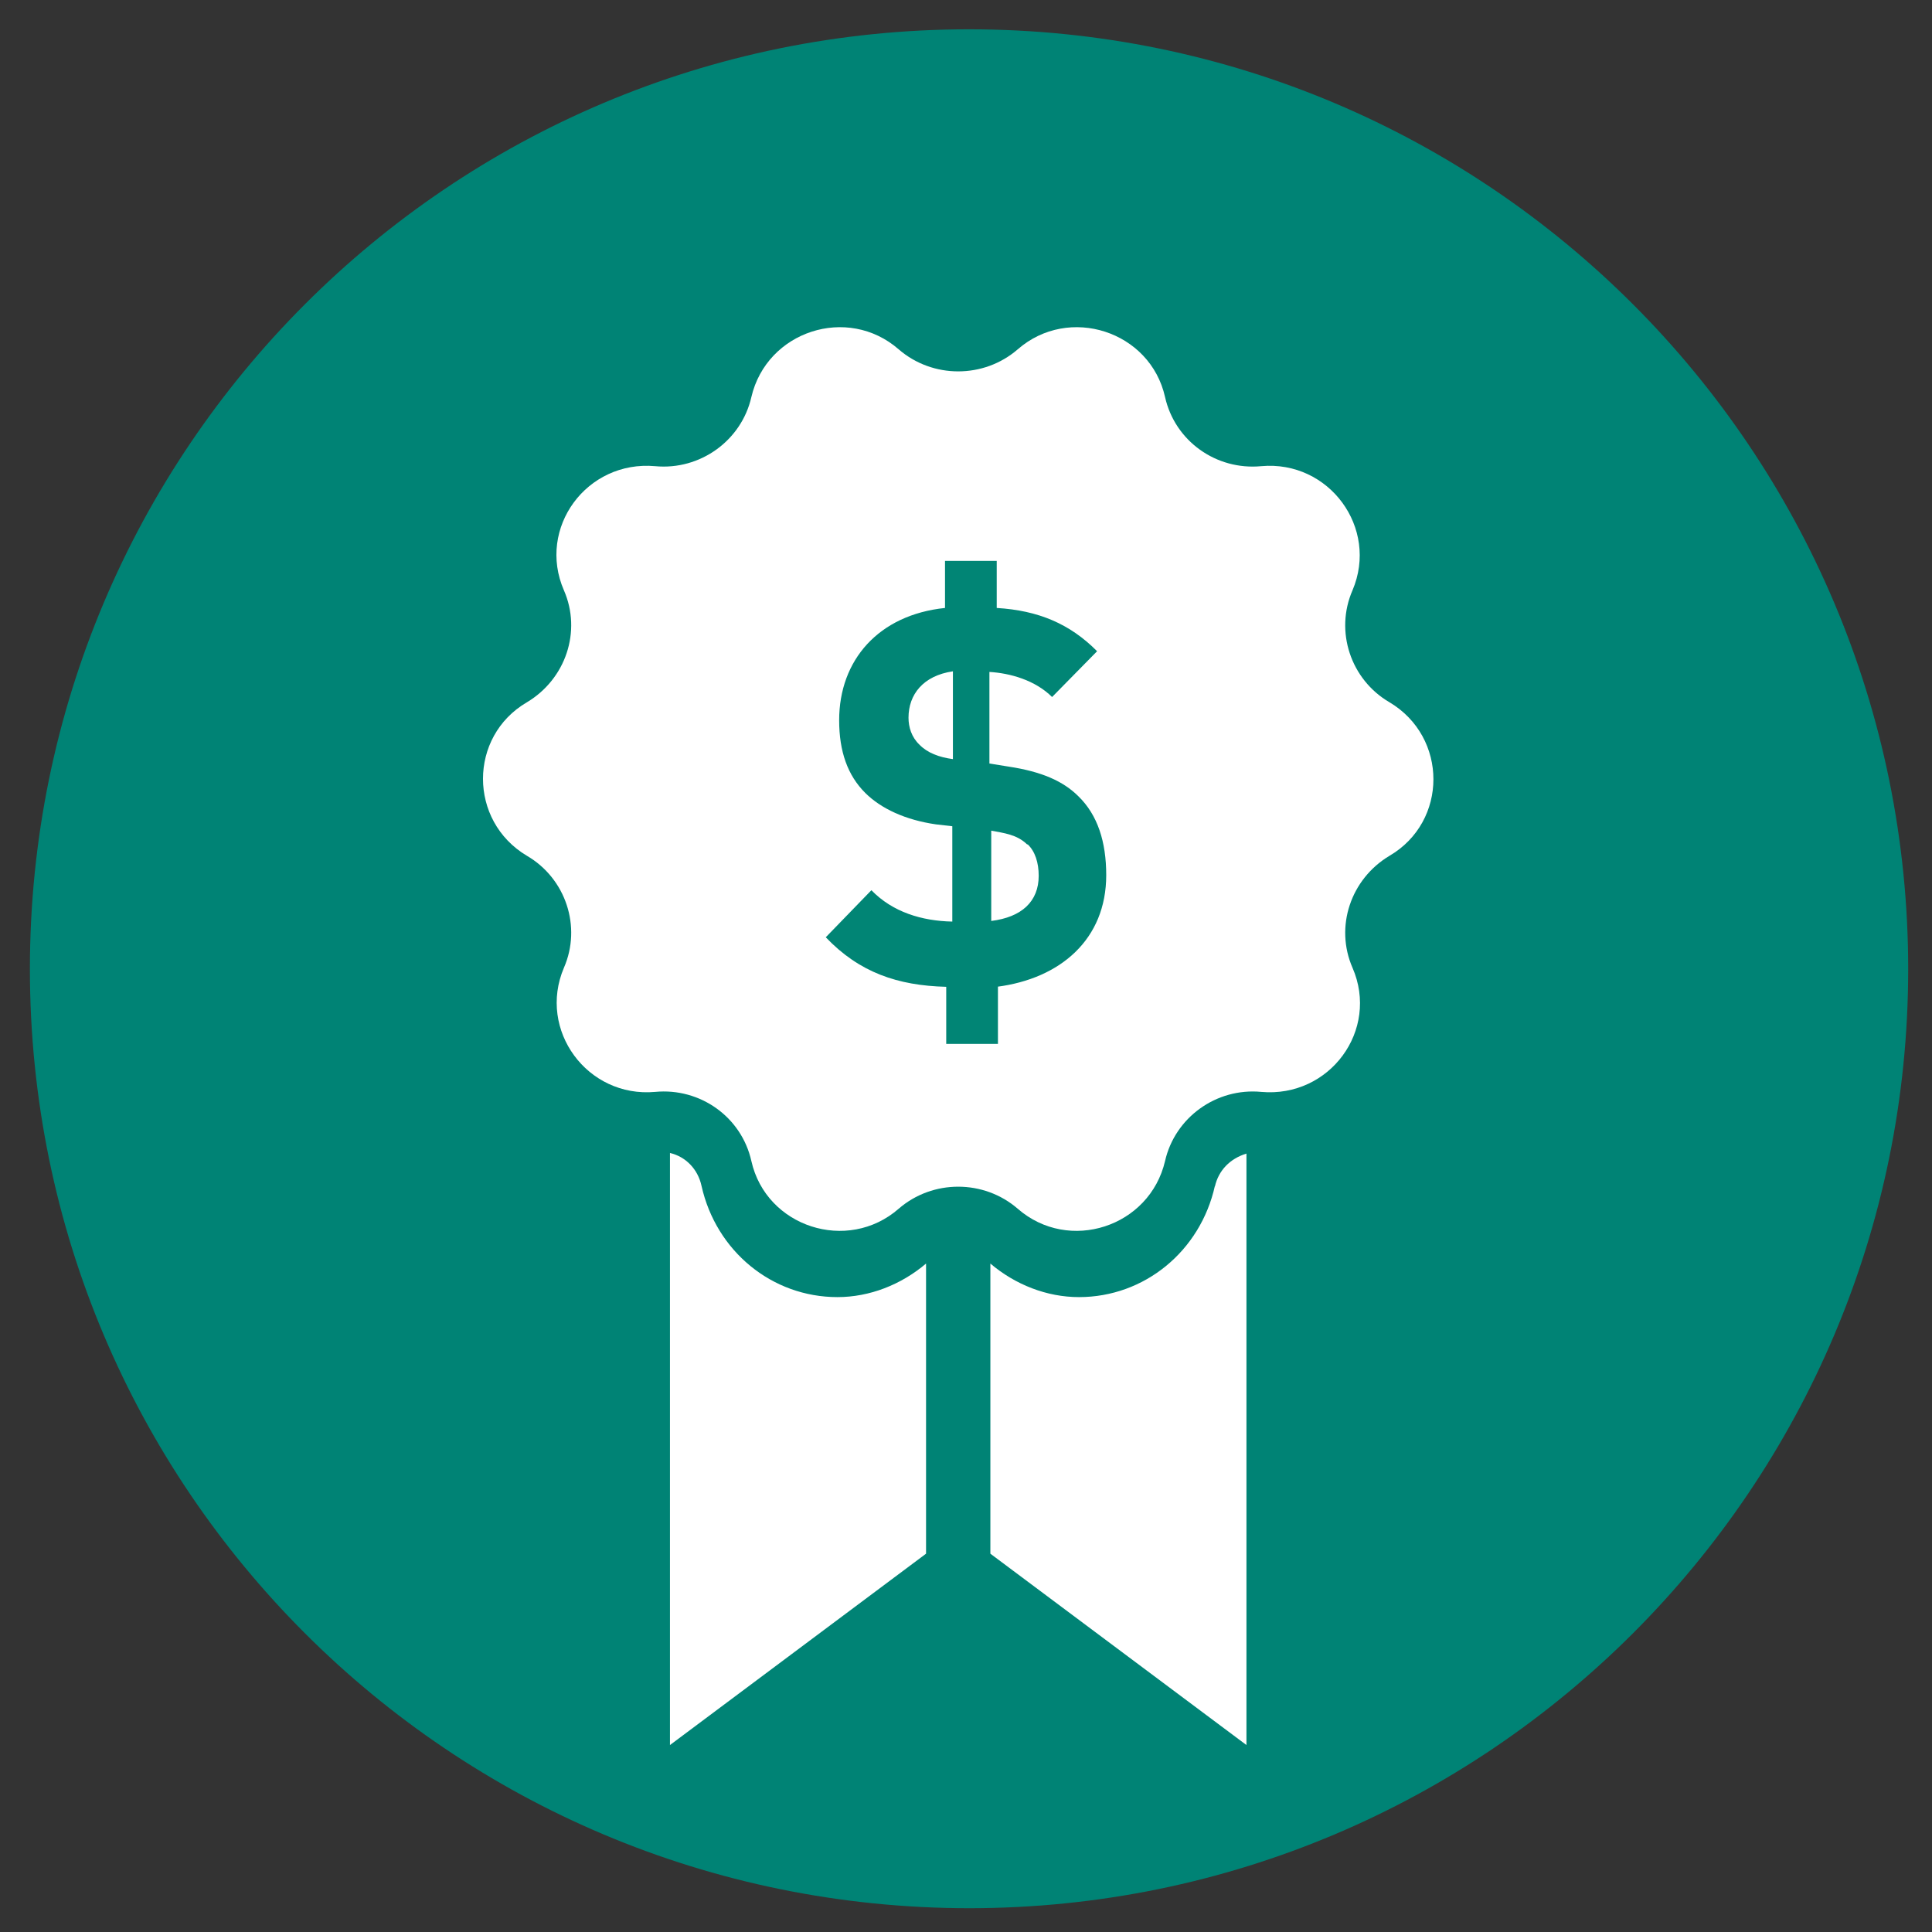
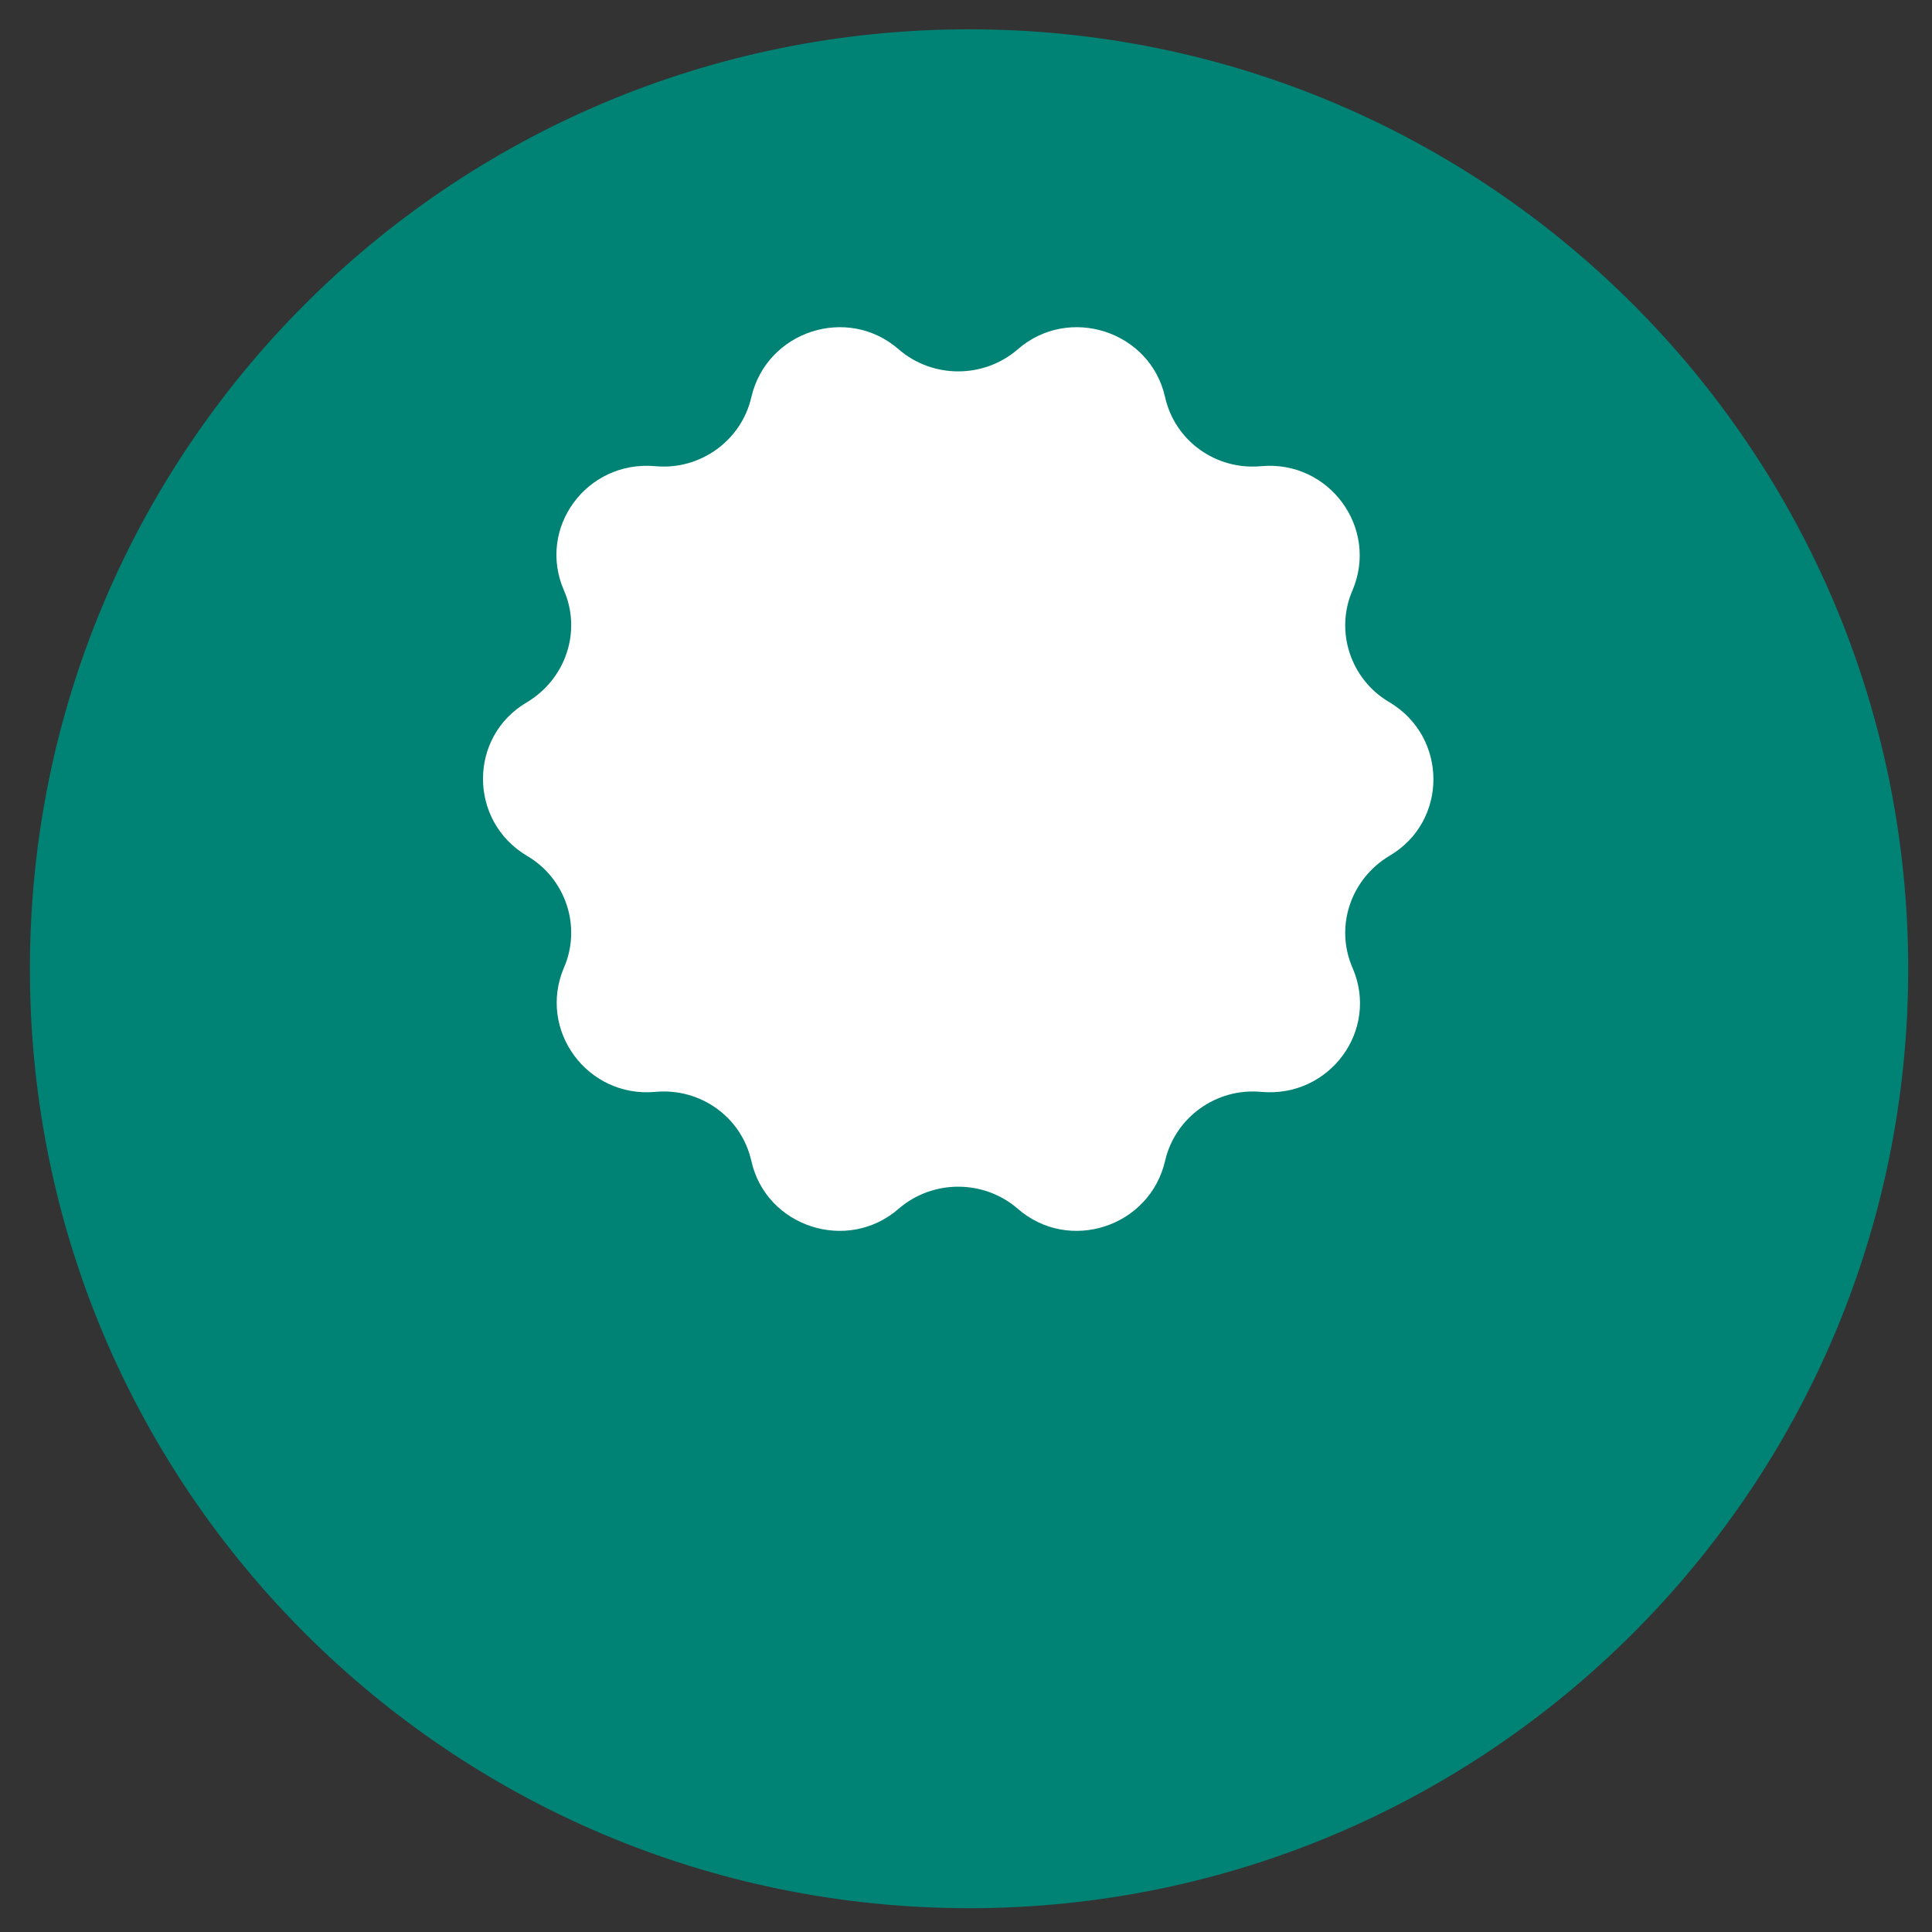
<svg xmlns="http://www.w3.org/2000/svg" width="124" height="124" viewBox="0 0 124 124" fill="none">
  <rect x="0" y="0" width="124" height="124" fill="#333333" stroke="none" />
  <path d="M62.196 122.473C95.487 122.473 122.472 95.488 122.472 62.197C122.472 28.905 95.526 1.881 62.196 1.881C28.865 1.881 1.919 28.866 1.919 62.197C1.919 95.527 28.904 122.473 62.235 122.473" fill="#008375" />
-   <path d="M45.025 76.113C44.792 75.037 44.013 74.239 43 74V112L59.436 99.719V81.098C57.839 82.453 55.814 83.251 53.749 83.251C49.543 83.251 45.96 80.3 45.025 76.113ZM77.975 76.113C77.04 80.3 73.457 83.251 69.251 83.251C67.186 83.251 65.161 82.453 63.564 81.098V99.719L80 112V74.04C78.948 74.359 78.208 75.117 77.975 76.153V76.113Z" fill="white" />
  <path d="M65.319 22.422C68.603 19.557 73.827 21.245 74.776 25.485C75.409 28.311 78.061 30.195 80.95 29.92C85.302 29.528 88.508 33.885 86.806 37.889C85.659 40.52 86.688 43.621 89.18 45.073C92.94 47.311 92.94 52.728 89.18 54.927C86.688 56.418 85.659 59.48 86.806 62.111C88.547 66.115 85.342 70.472 80.95 70.08C78.061 69.805 75.409 71.728 74.776 74.516C73.787 78.755 68.603 80.443 65.319 77.578C63.142 75.693 59.858 75.693 57.681 77.578C54.397 80.443 49.173 78.755 48.224 74.516C47.59 71.689 44.939 69.805 42.05 70.08C37.697 70.472 34.492 66.115 36.194 62.111C37.341 59.48 36.312 56.379 33.819 54.927C30.06 52.689 30.06 47.272 33.819 45.073C36.312 43.582 37.341 40.52 36.194 37.889C34.453 33.885 37.658 29.528 42.05 29.92C44.939 30.195 47.59 28.272 48.224 25.485C49.213 21.245 54.397 19.557 57.681 22.422C59.858 24.307 63.142 24.307 65.319 22.422Z" fill="white" />
-   <path d="M64.05 63.216V67H60.731V63.336C57.607 63.256 55.148 62.41 53 60.156L55.928 57.136C57.295 58.545 59.169 59.109 61.121 59.149V53.03L60.067 52.909C58.115 52.627 56.553 51.903 55.538 50.896C54.406 49.769 53.859 48.239 53.859 46.226C53.859 42.361 56.397 39.462 60.653 39.02V36H63.972V39.02C66.627 39.181 68.657 40.026 70.414 41.797L67.525 44.736C66.432 43.649 64.831 43.206 63.503 43.126V49.004L64.753 49.205C66.861 49.527 68.228 50.131 69.204 51.097C70.453 52.305 71 54.036 71 56.17C71 60.277 68.072 62.813 63.972 63.336L64.05 63.216ZM61.16 43.086C59.247 43.367 58.31 44.575 58.31 46.065C58.31 46.669 58.505 47.313 59.013 47.796C59.521 48.319 60.263 48.601 61.16 48.722V43.086ZM65.924 54.197C65.26 53.553 64.44 53.473 63.62 53.312V59.109C65.573 58.867 66.666 57.861 66.666 56.21C66.666 55.365 66.432 54.64 65.963 54.197H65.924Z" fill="#018575" />
</svg>